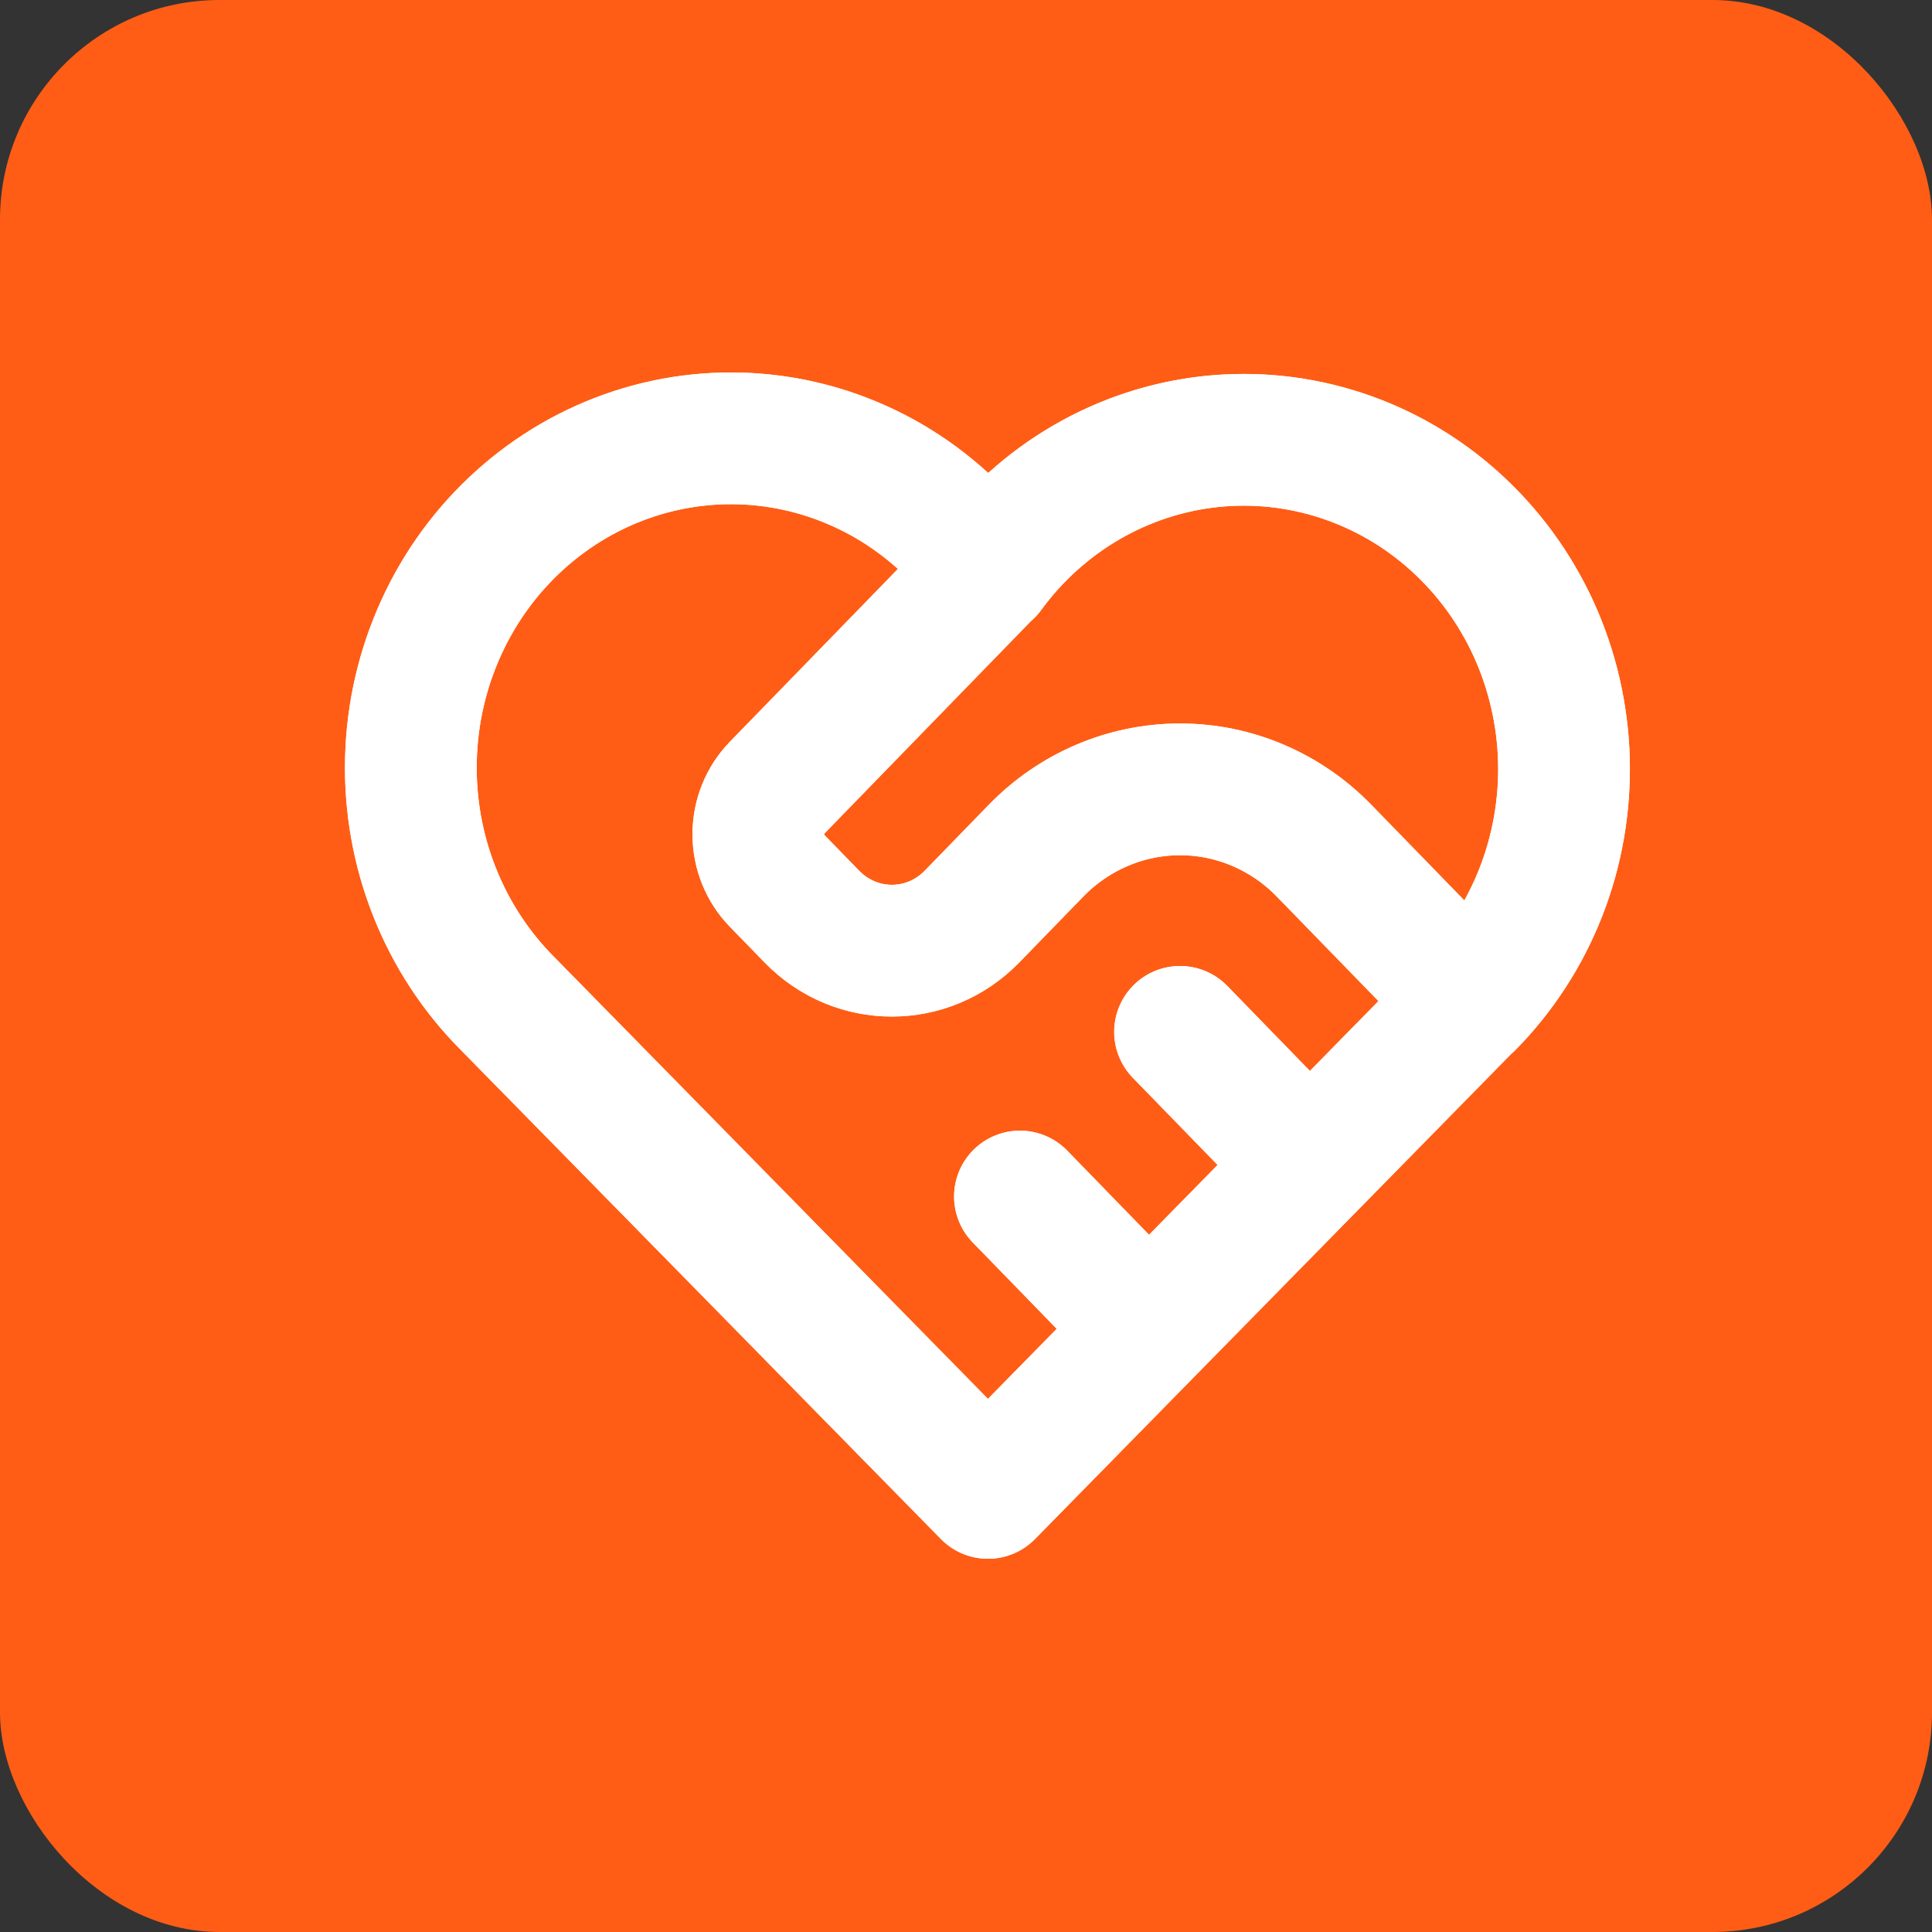
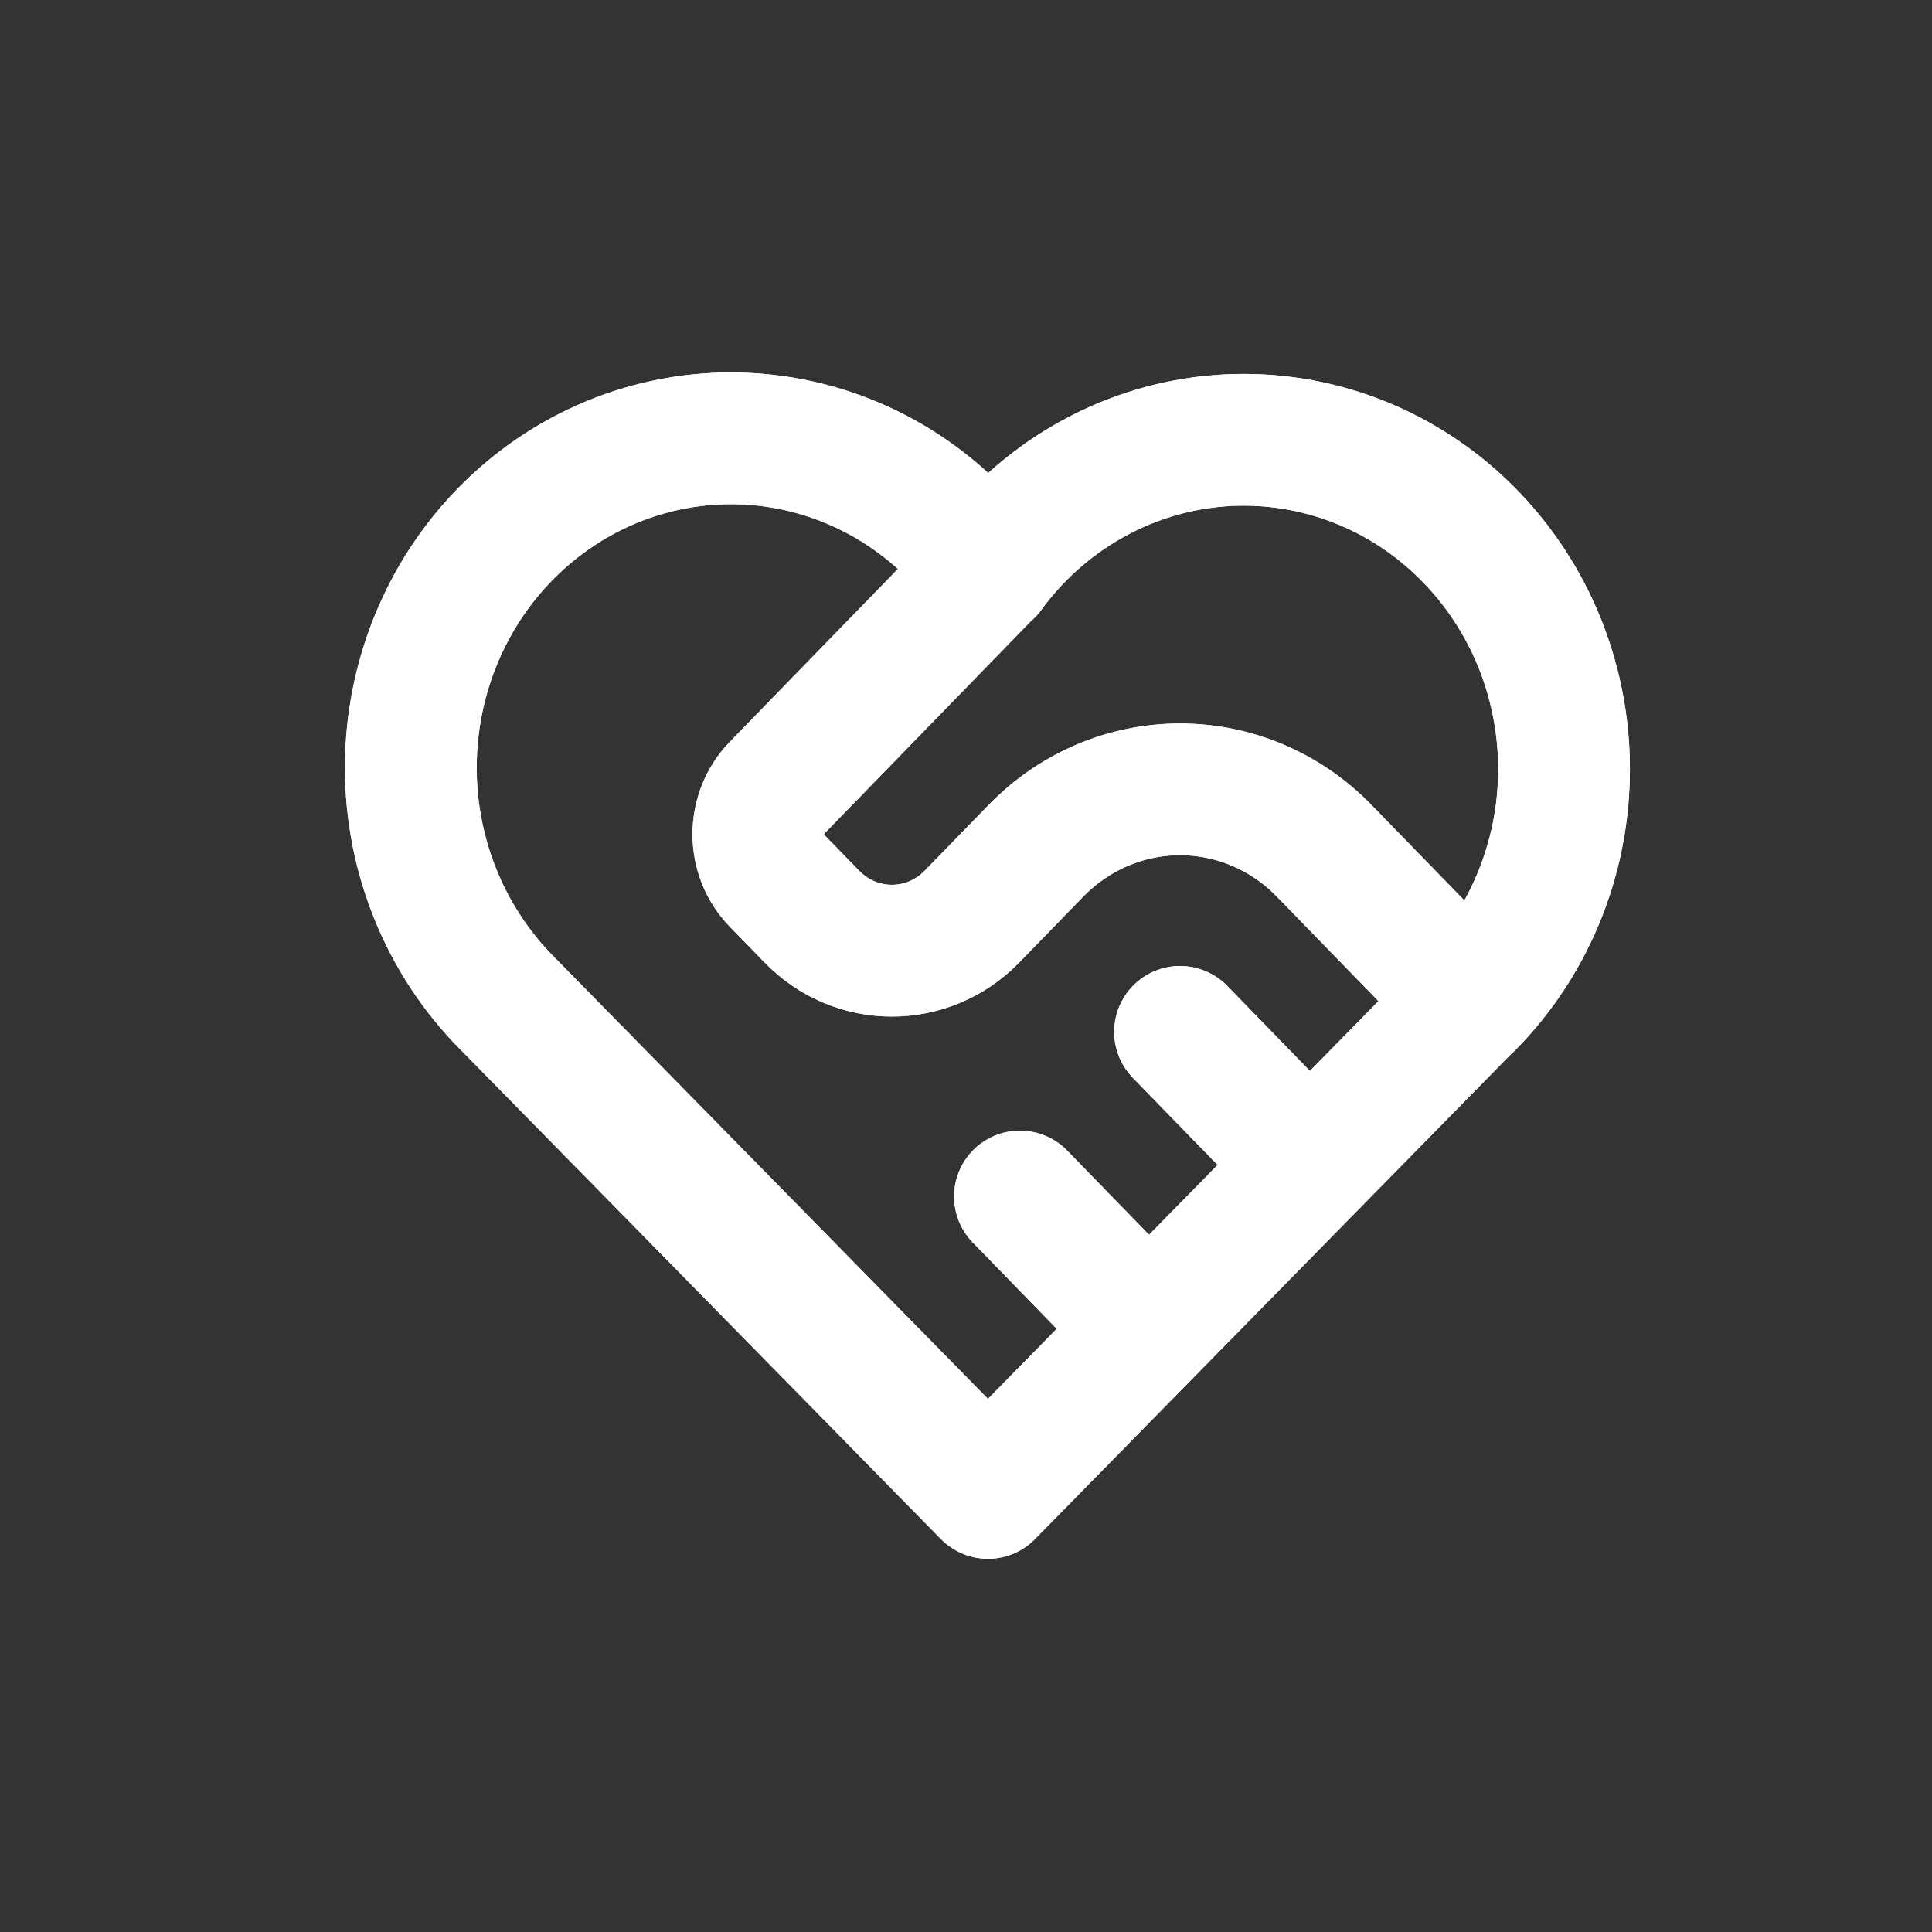
<svg xmlns="http://www.w3.org/2000/svg" width="44" height="44" viewBox="0 0 44 44" fill="none">
  <rect x="0" y="0" width="44" height="44" fill="#333333" stroke="none" />
-   <rect width="44" height="44" rx="5" fill="#FF5D15" />
  <path d="M33.438 22.858L22.5 34L11.562 22.858C10.841 22.136 10.273 21.268 9.894 20.309C9.514 19.35 9.332 18.32 9.359 17.285C9.385 16.25 9.62 15.232 10.048 14.295C10.475 13.358 11.087 12.522 11.845 11.84C12.602 11.158 13.489 10.645 14.448 10.332C15.408 10.02 16.42 9.915 17.421 10.025C18.422 10.135 19.39 10.457 20.264 10.97C21.138 11.484 21.9 12.178 22.5 13.009C23.103 12.184 23.865 11.496 24.739 10.988C25.612 10.48 26.578 10.163 27.576 10.056C28.575 9.95 29.583 10.057 30.54 10.37C31.496 10.683 32.379 11.195 33.133 11.876C33.888 12.556 34.498 13.389 34.926 14.323C35.353 15.257 35.588 16.271 35.617 17.303C35.645 18.335 35.467 19.362 35.092 20.319C34.717 21.276 34.153 22.144 33.438 22.867M22.5 13L17.698 17.939C17.424 18.221 17.271 18.602 17.271 19C17.271 19.398 17.424 19.779 17.698 20.061L18.49 20.875C19.496 21.91 21.129 21.91 22.136 20.875L23.594 19.375C24.464 18.48 25.644 17.977 26.875 17.977C28.106 17.977 29.286 18.48 30.156 19.375L33.438 22.75M23.229 27.25L26.146 30.25M26.875 23.5L29.792 26.5" stroke="white" stroke-width="3" stroke-linecap="round" stroke-linejoin="round" />
  <path d="M33.438 22.858L22.5 34L11.562 22.858C10.841 22.136 10.273 21.268 9.894 20.309C9.514 19.35 9.332 18.32 9.359 17.285C9.385 16.25 9.62 15.232 10.048 14.295C10.475 13.358 11.087 12.522 11.845 11.84C12.602 11.158 13.489 10.645 14.448 10.332C15.408 10.02 16.42 9.915 17.421 10.025C18.422 10.135 19.39 10.457 20.264 10.97C21.138 11.484 21.9 12.178 22.5 13.009C23.103 12.184 23.865 11.496 24.739 10.988C25.612 10.48 26.578 10.163 27.576 10.056C28.575 9.95 29.583 10.057 30.54 10.37C31.496 10.683 32.379 11.195 33.133 11.876C33.888 12.556 34.498 13.389 34.926 14.323C35.353 15.257 35.588 16.271 35.617 17.303C35.645 18.335 35.467 19.362 35.092 20.319C34.717 21.276 34.153 22.144 33.438 22.867M22.5 13L17.698 17.939C17.424 18.221 17.271 18.602 17.271 19C17.271 19.398 17.424 19.779 17.698 20.061L18.49 20.875C19.496 21.91 21.129 21.91 22.136 20.875L23.594 19.375C24.464 18.48 25.644 17.977 26.875 17.977C28.106 17.977 29.286 18.48 30.156 19.375L33.438 22.75M23.229 27.25L26.146 30.25M26.875 23.5L29.792 26.5" stroke="white" stroke-width="3" stroke-linecap="round" stroke-linejoin="round" />
</svg>